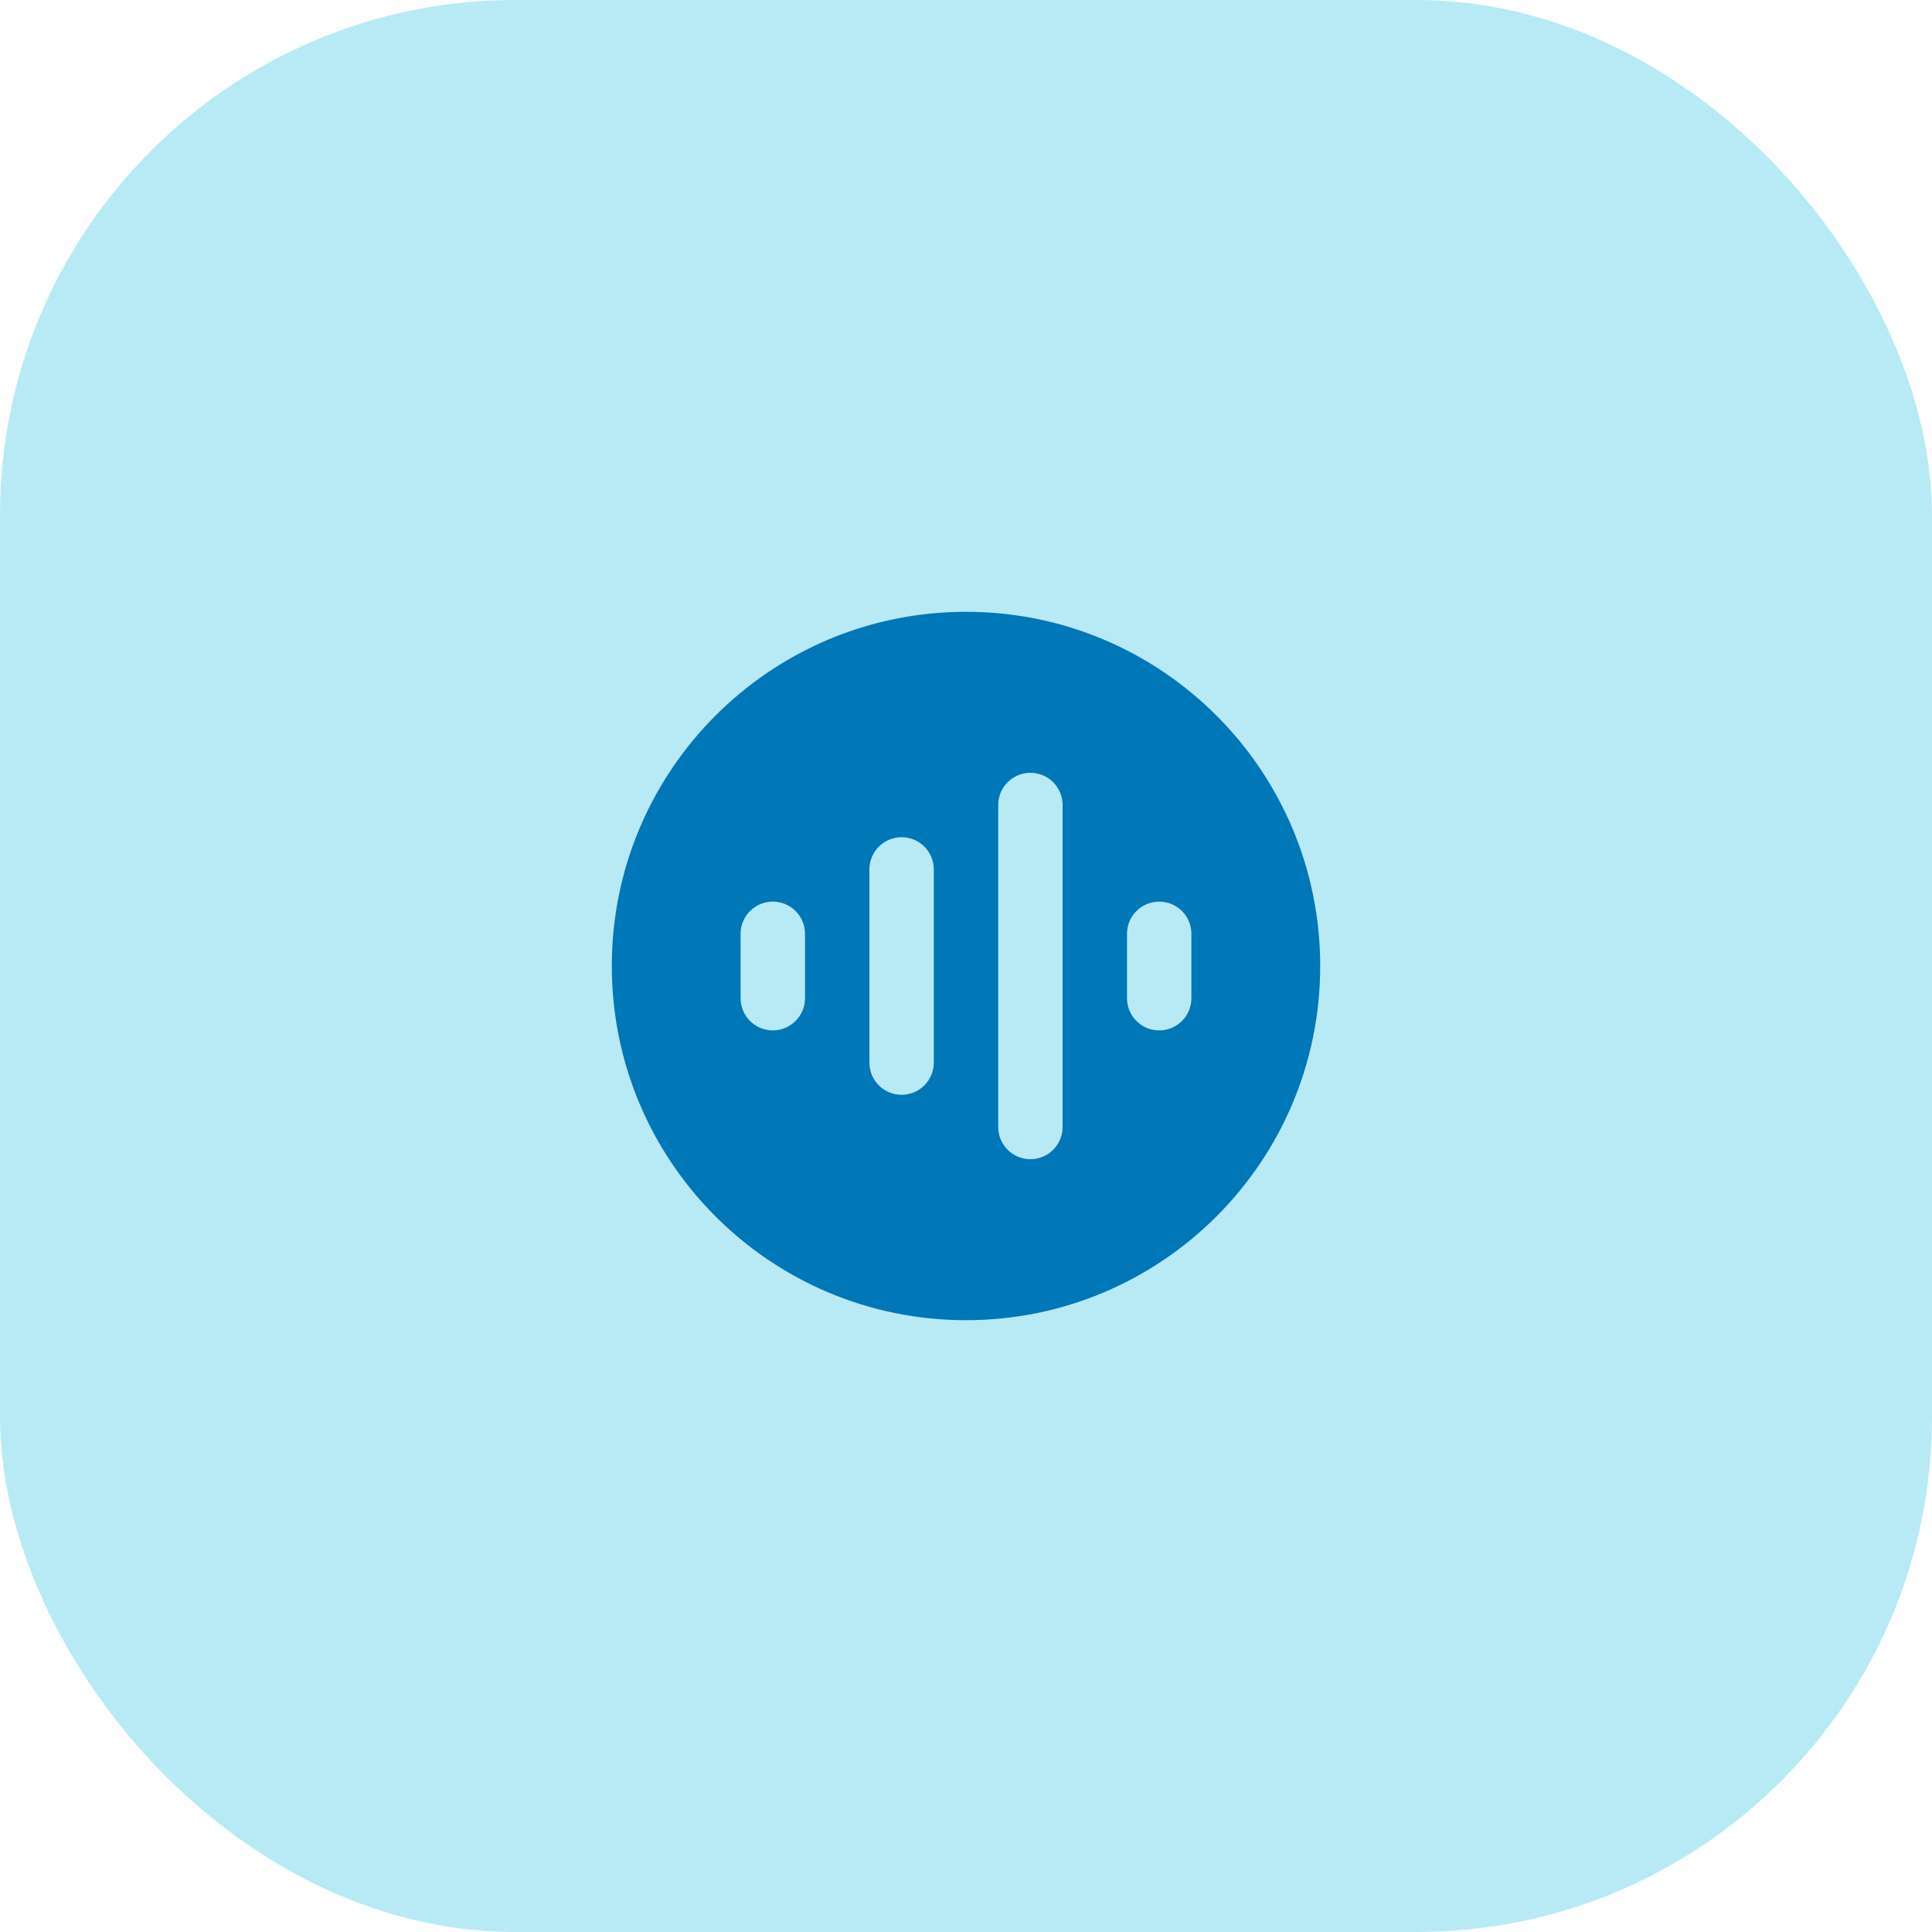
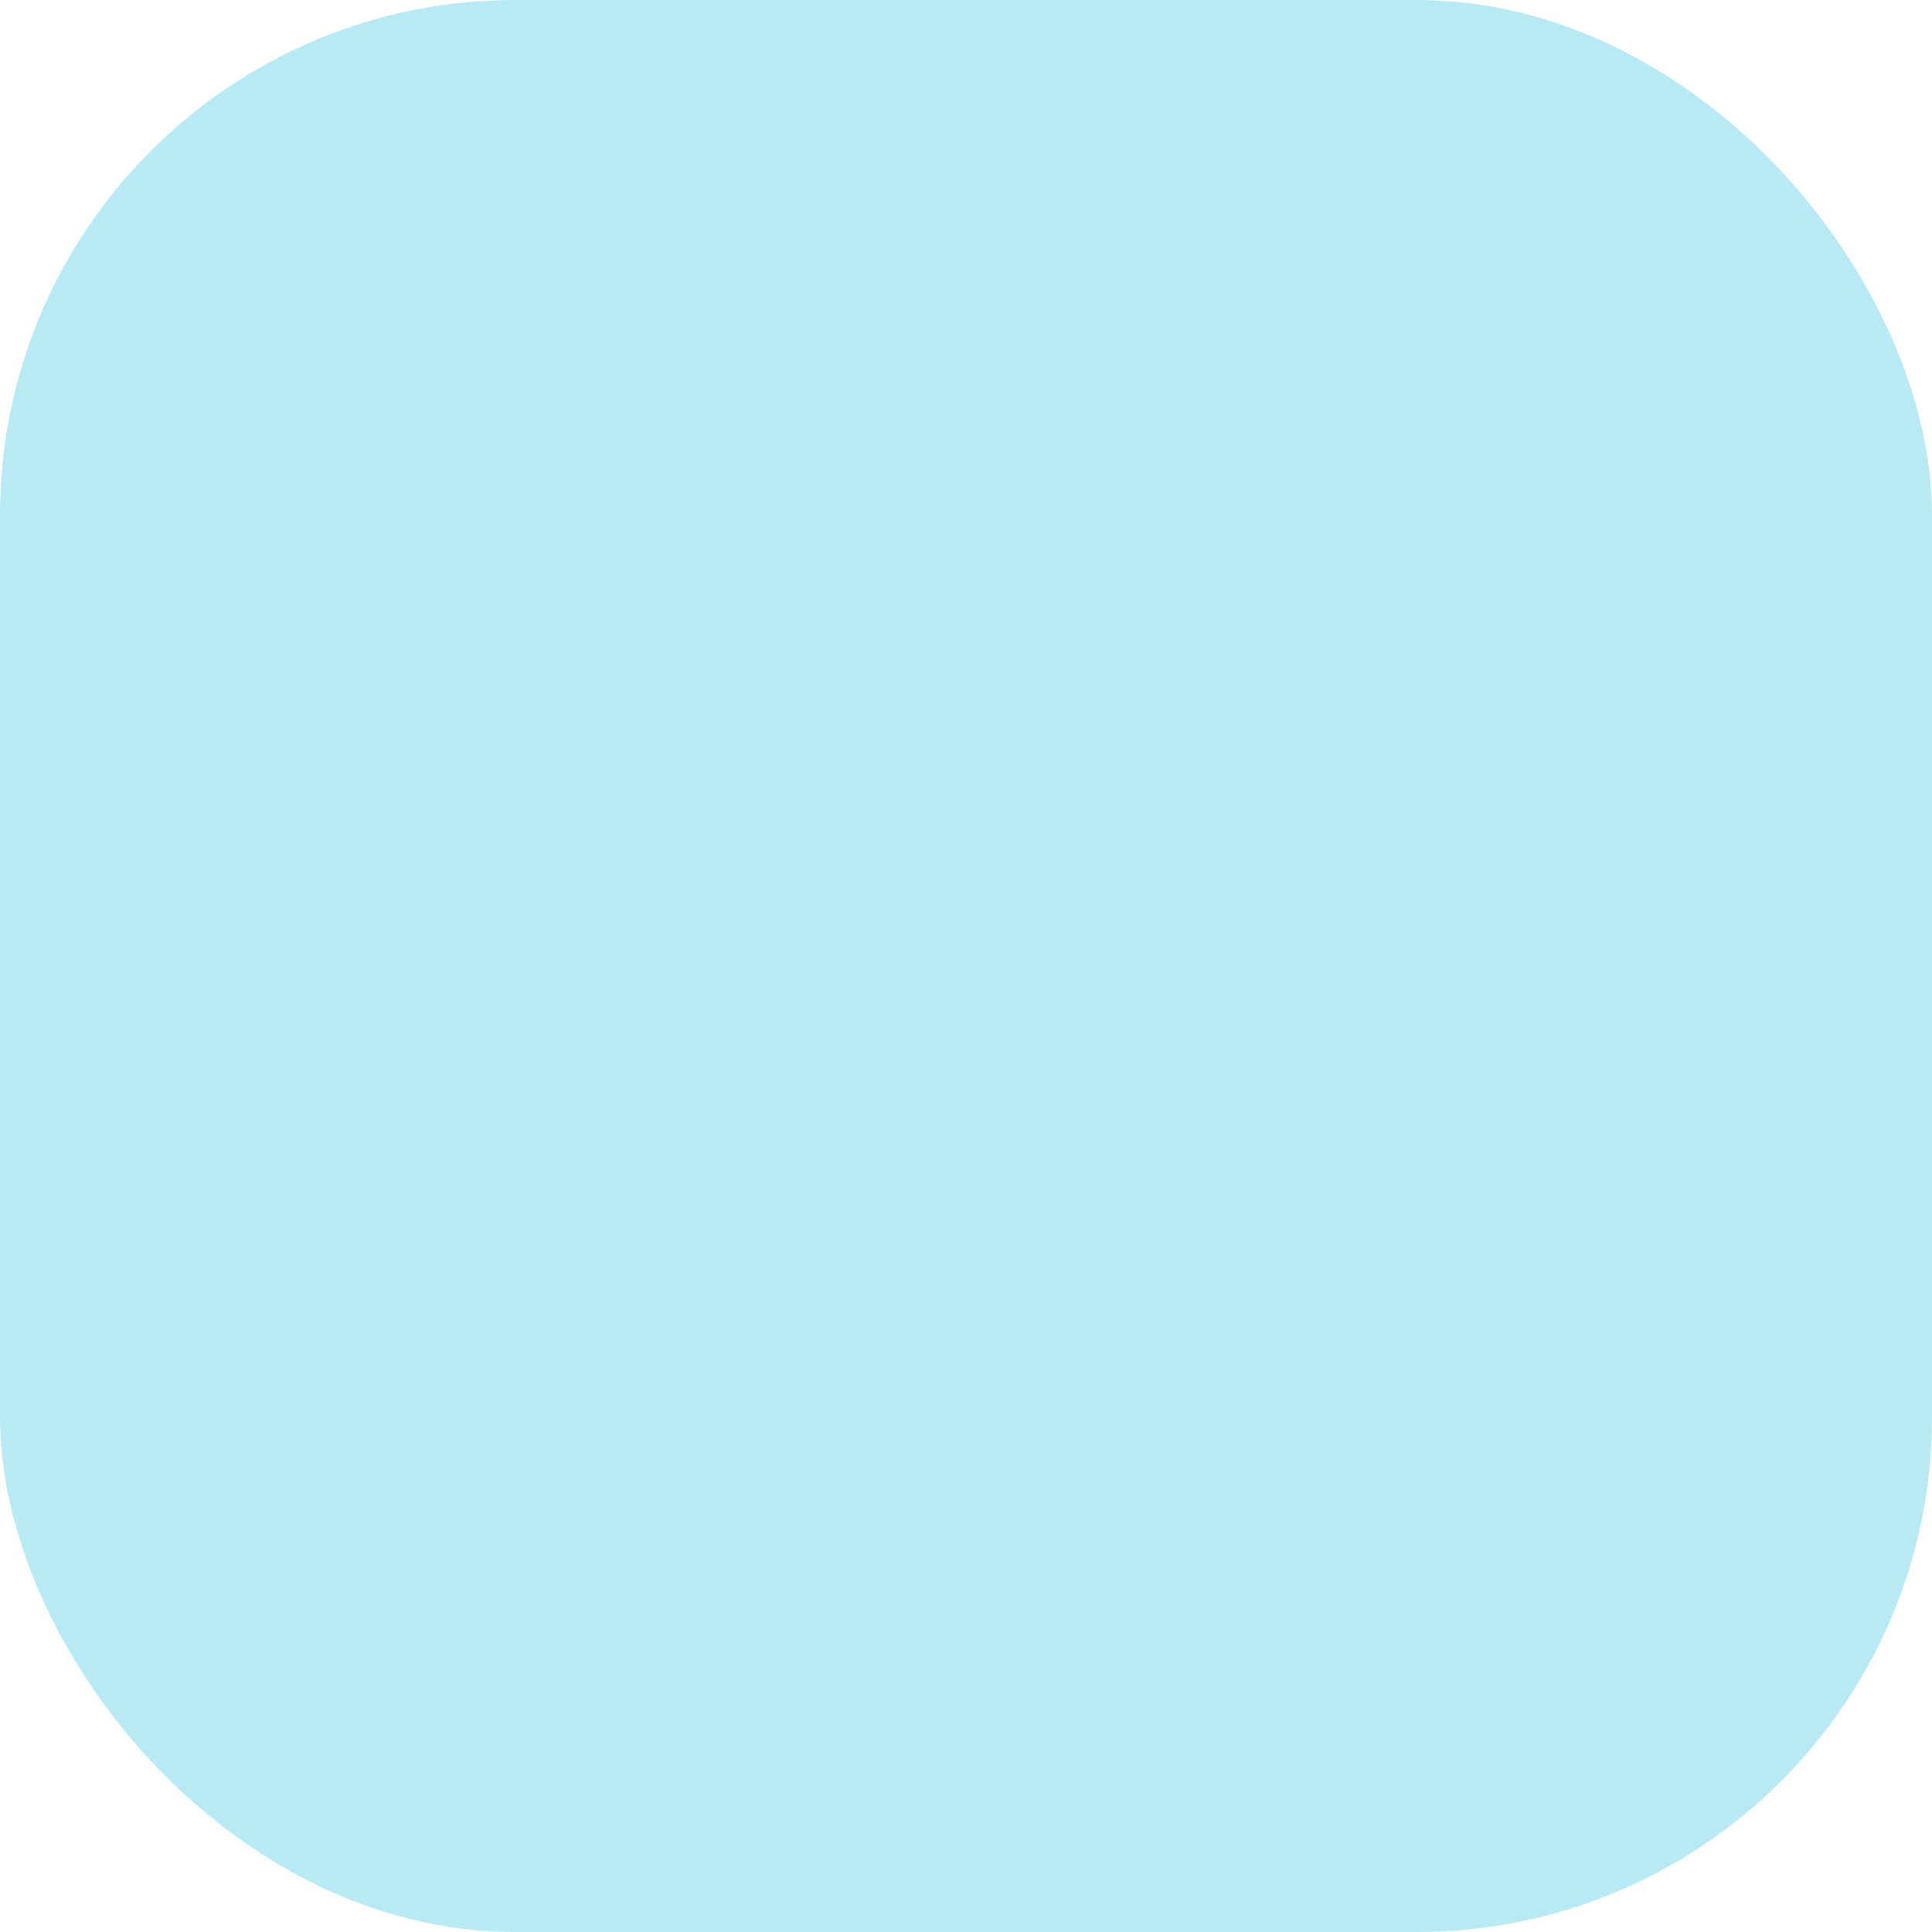
<svg xmlns="http://www.w3.org/2000/svg" width="60" height="60" viewBox="0 0 60 60" fill="none">
  <rect width="60" height="60" rx="16" fill="#B7EAF5" />
-   <path fill-rule="evenodd" clip-rule="evenodd" d="M30 19C23.925 19 19 23.925 19 30C19 36.075 23.925 41 30 41C36.075 41 41 36.075 41 30C41 23.925 36.075 19 30 19ZM32 24C32.552 24 33 24.448 33 25V35C33 35.552 32.552 36 32 36C31.448 36 31 35.552 31 35V25C31 24.448 31.448 24 32 24ZM29 27C29 26.448 28.552 26 28 26C27.448 26 27 26.448 27 27V33C27 33.552 27.448 34 28 34C28.552 34 29 33.552 29 33V27ZM25 29C25 28.448 24.552 28 24 28C23.448 28 23 28.448 23 29V31C23 31.552 23.448 32 24 32C24.552 32 25 31.552 25 31V29ZM37 29C37 28.448 36.552 28 36 28C35.448 28 35 28.448 35 29V31C35 31.552 35.448 32 36 32C36.552 32 37 31.552 37 31V29Z" fill="#0077B6" />
</svg>